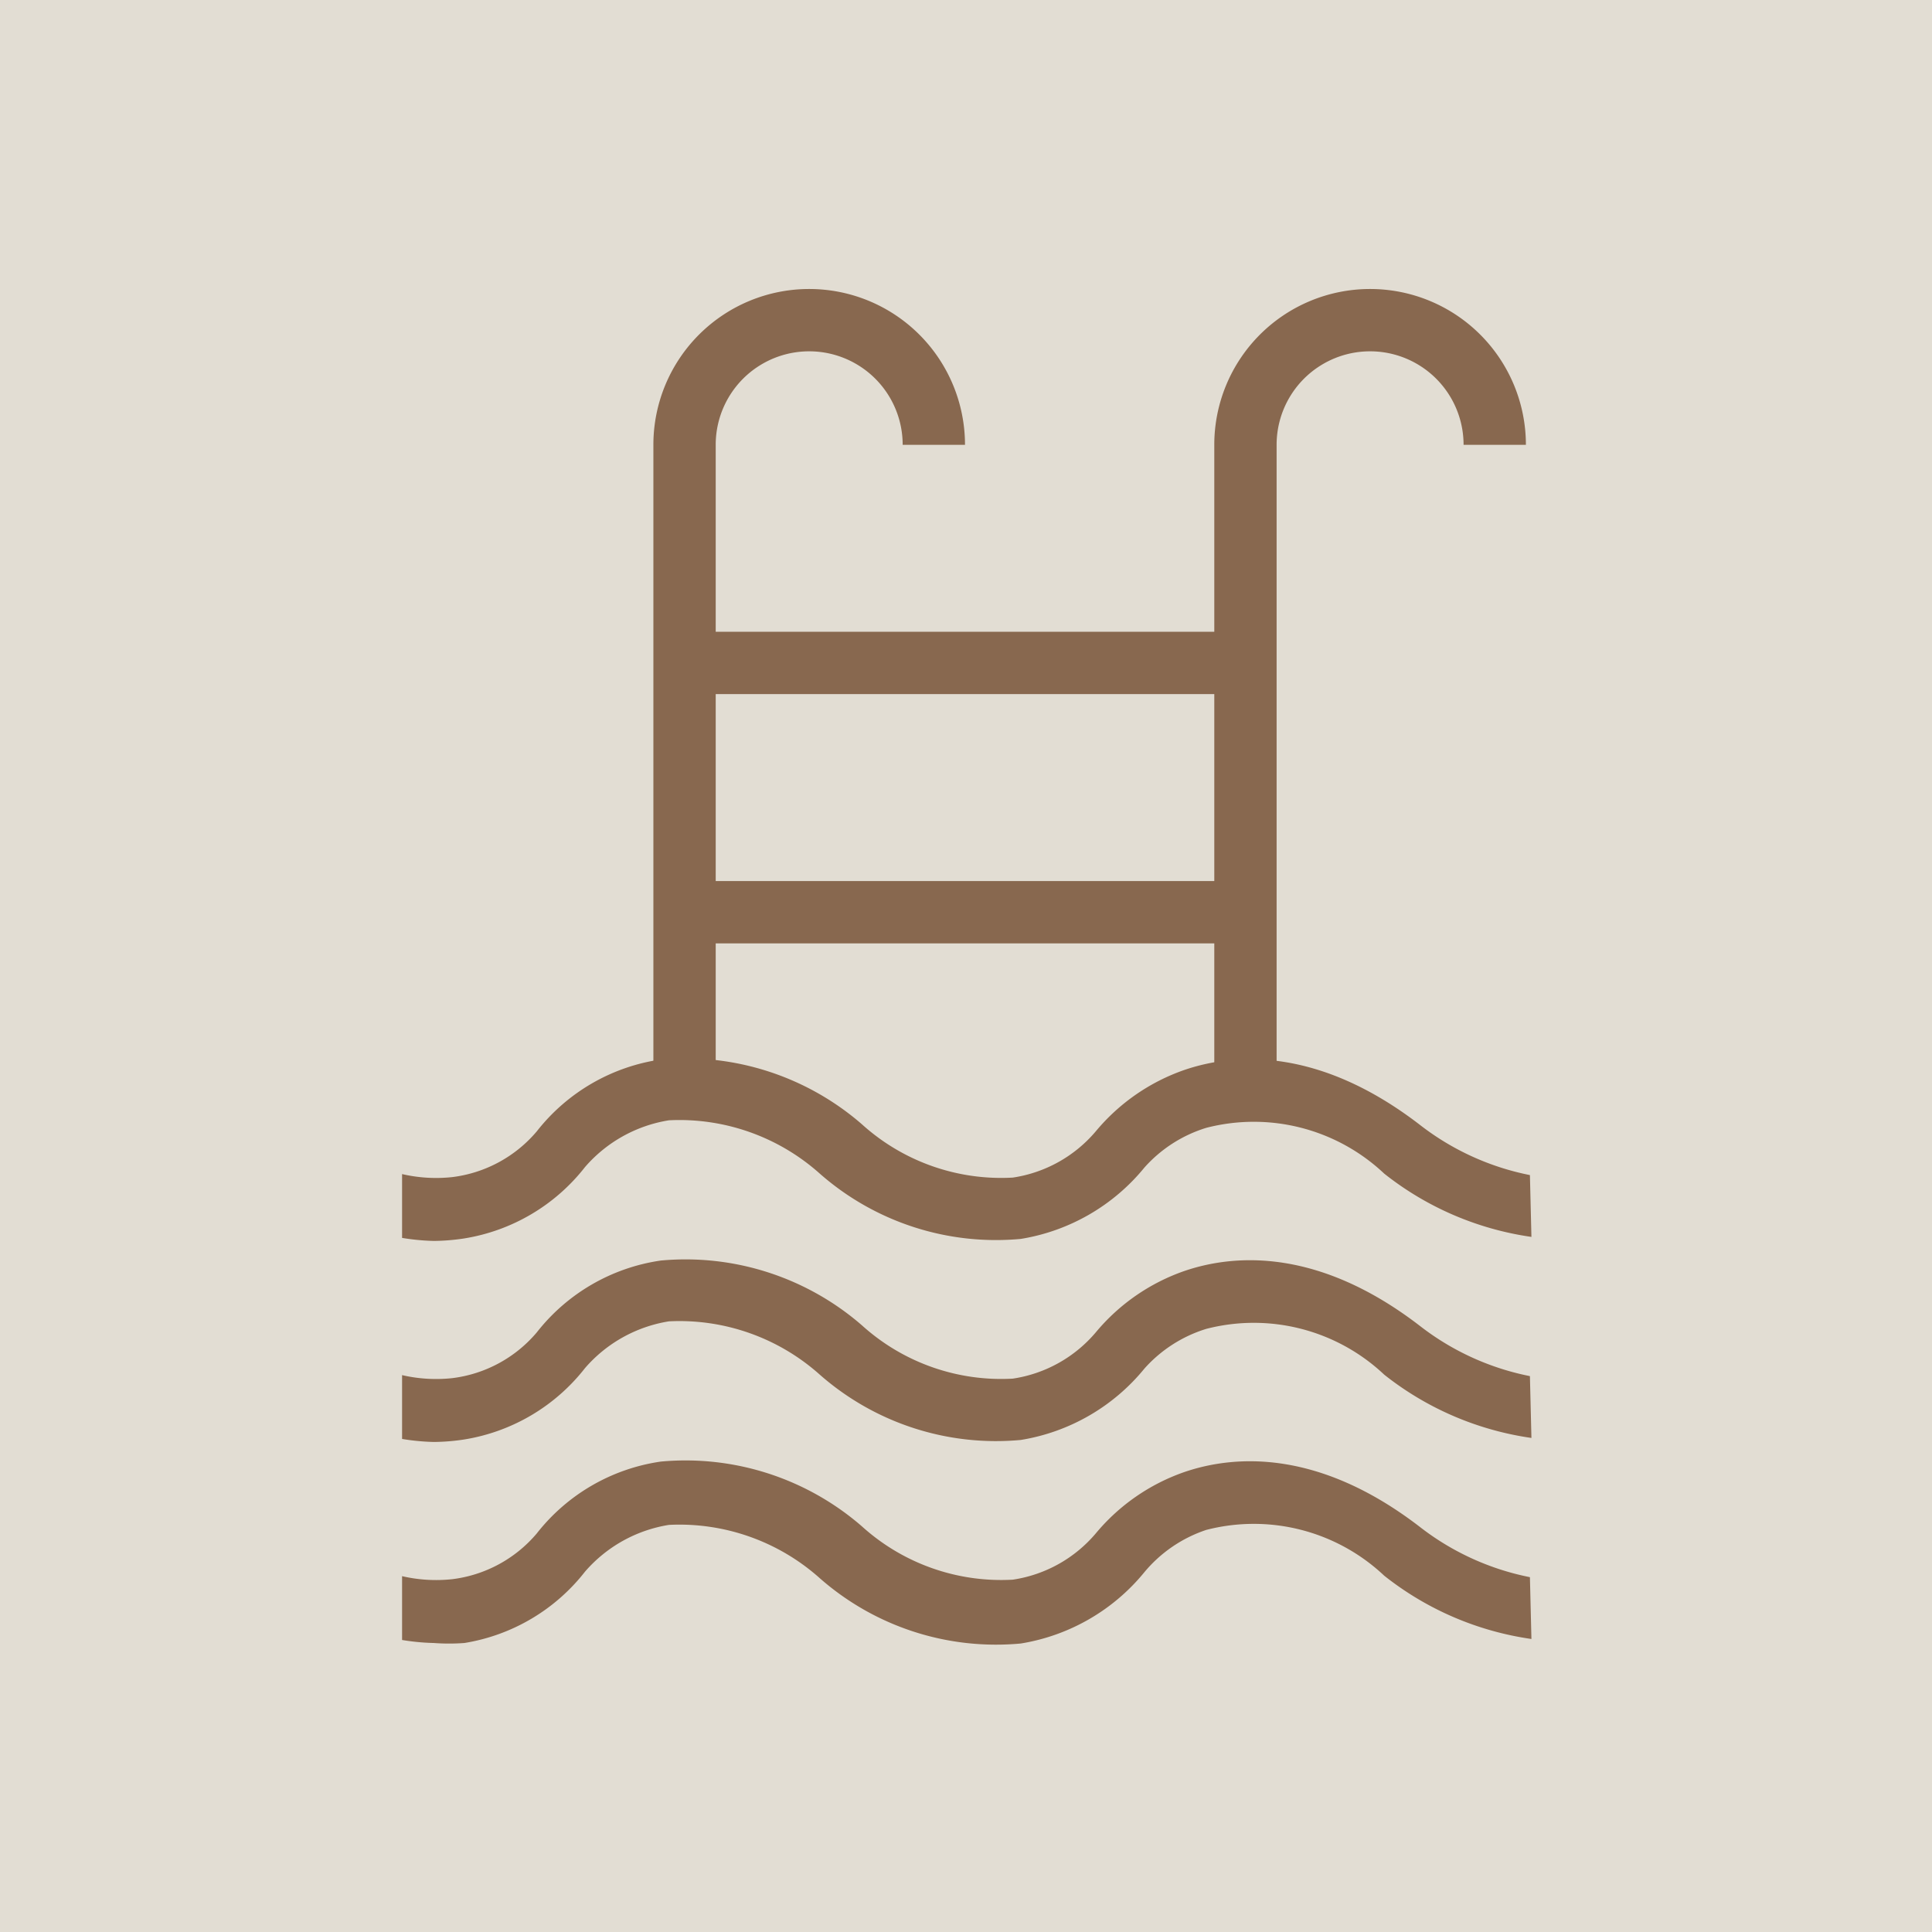
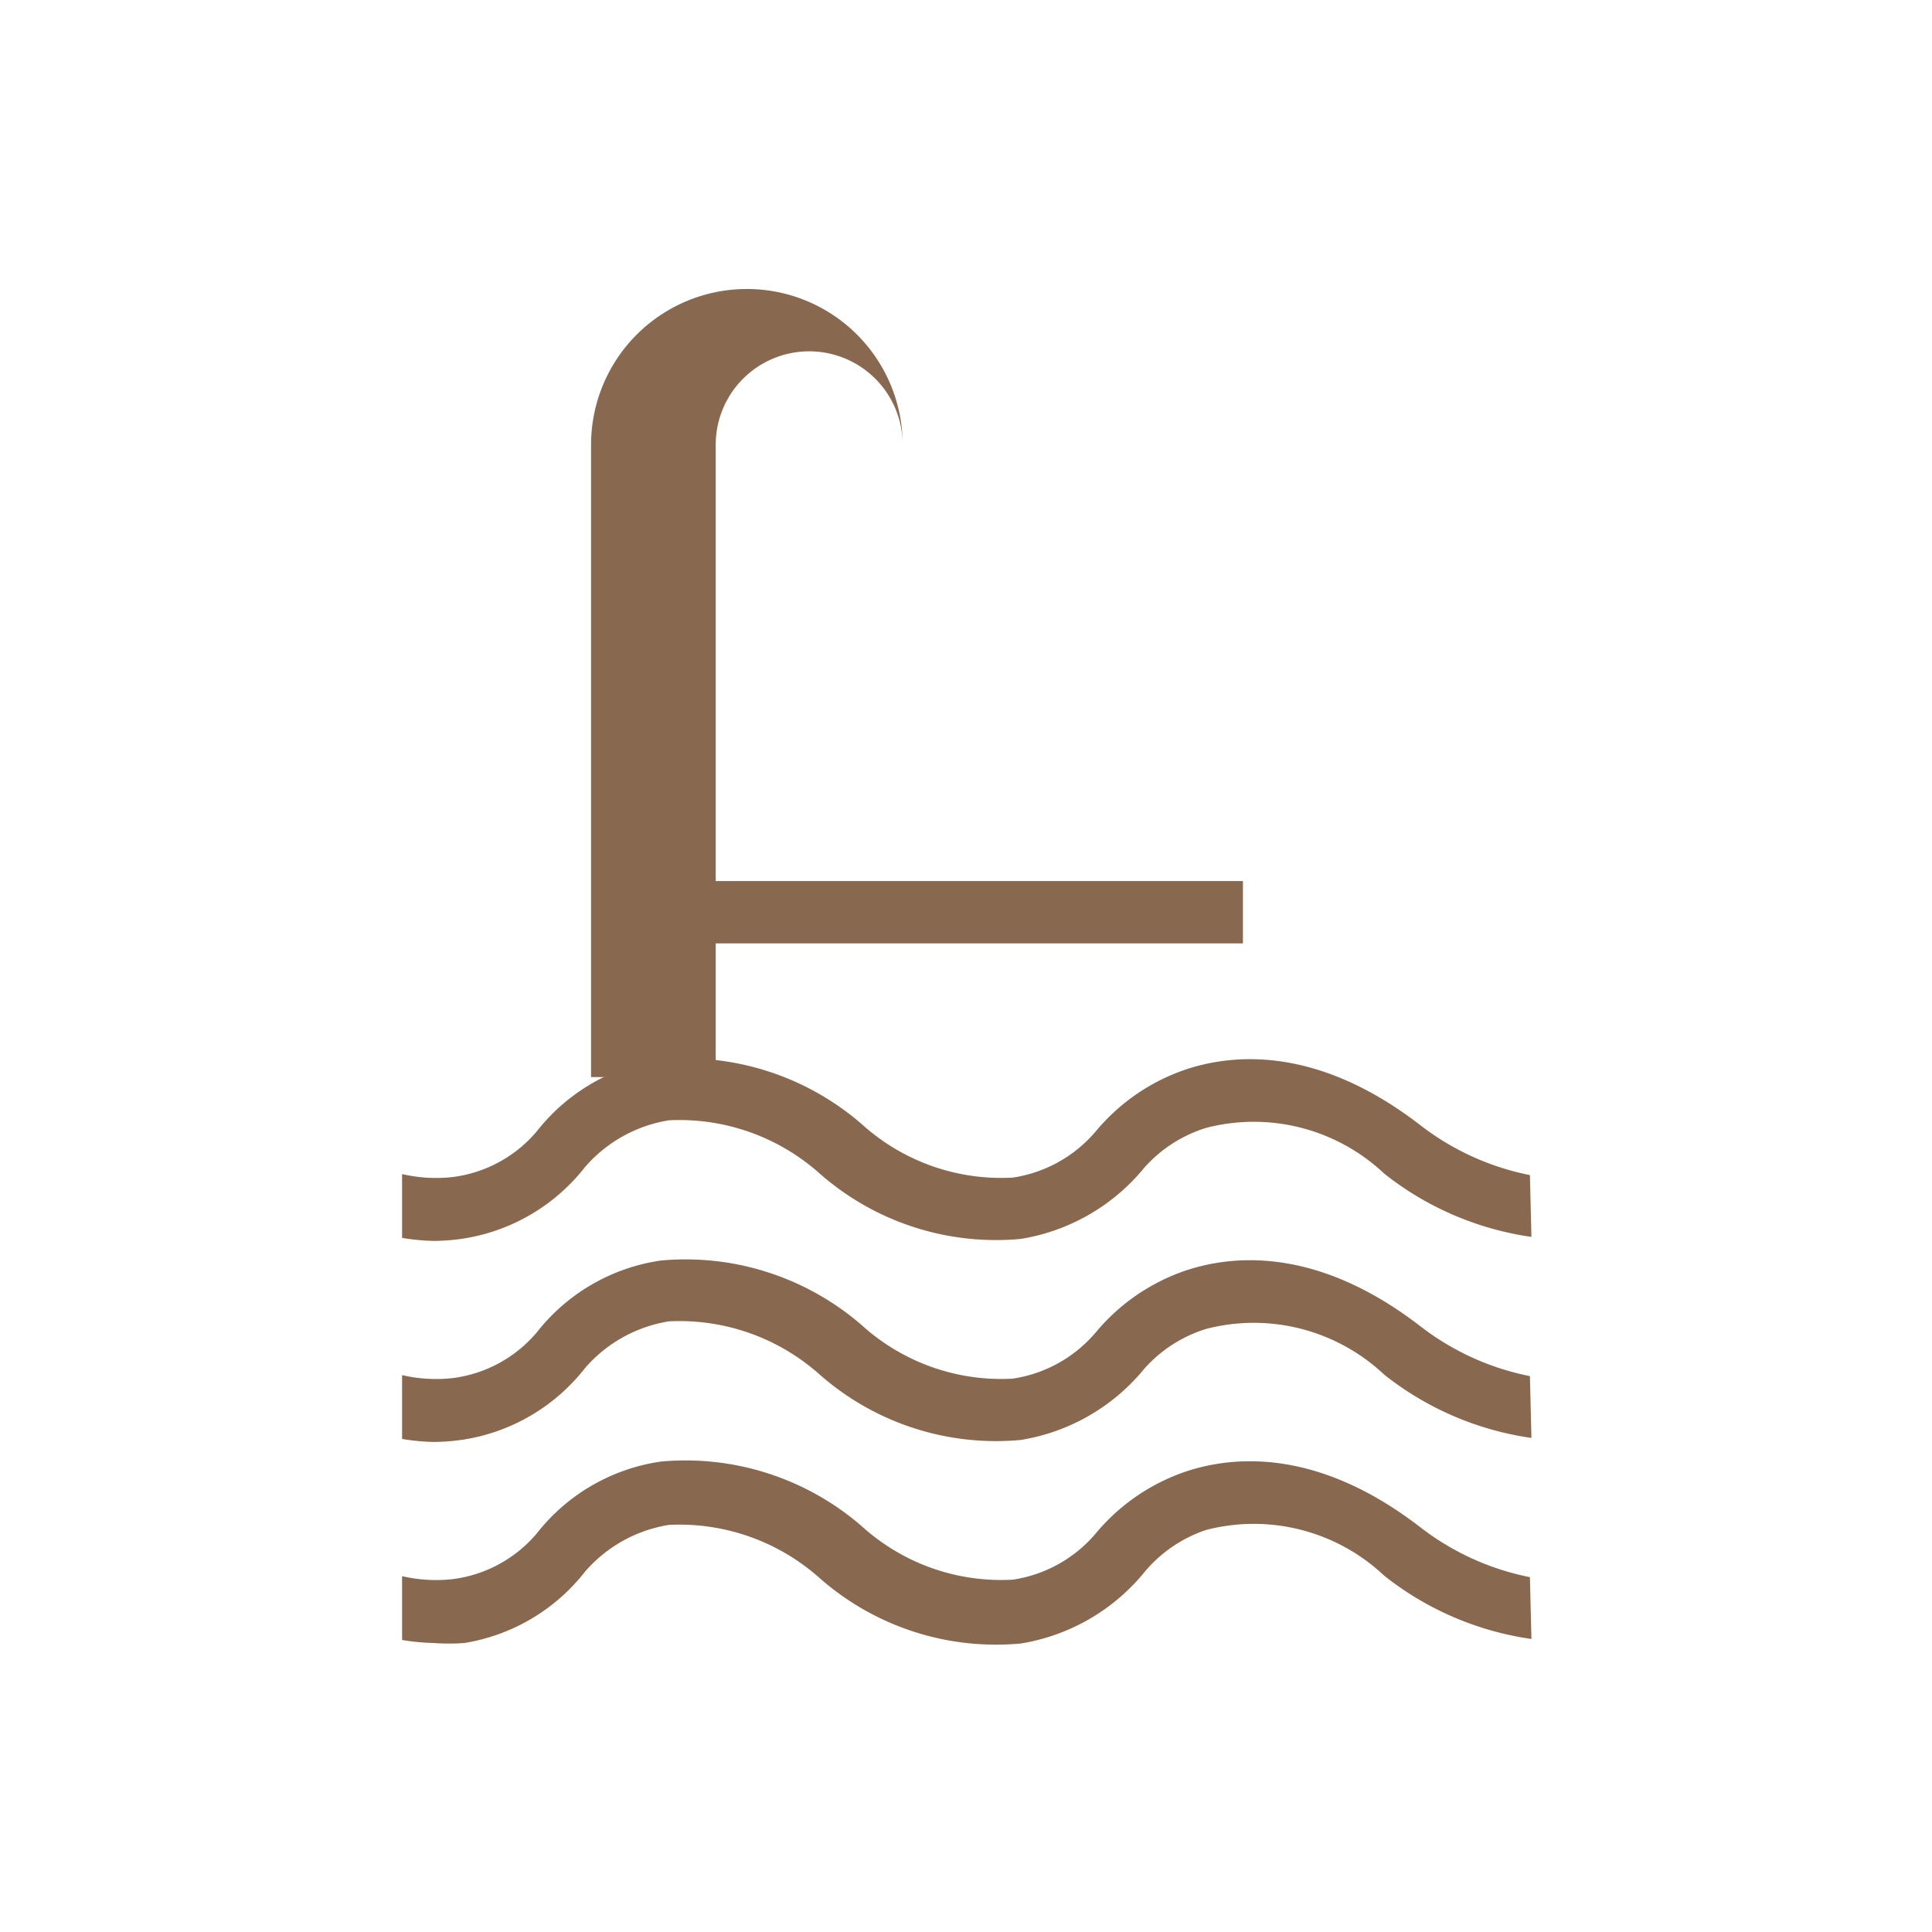
<svg xmlns="http://www.w3.org/2000/svg" viewBox="0 0 38.44 38.44">
  <defs>
    <style>.cls-1{fill:#e2ddd3;}.cls-2{fill:#88684f;}</style>
  </defs>
  <g id="Capa_2" data-name="Capa 2">
    <g id="Capa_1-2" data-name="Capa 1">
-       <rect class="cls-1" width="38.44" height="38.44" />
      <rect class="cls-2" x="13.75" y="17.53" width="10.98" height="1.24" />
-       <rect class="cls-2" x="13.62" y="12.57" width="11.16" height="1.24" />
-       <path class="cls-2" d="M14.24,21.43V8.85a1.86,1.86,0,0,1,3.72,0H19.2a3.1,3.1,0,1,0-6.2,0V21.43Z" />
-       <path class="cls-2" d="M25.4,21.43V8.85a1.86,1.86,0,0,1,3.72,0h1.24a3.1,3.1,0,1,0-6.2,0V21.43Z" />
+       <path class="cls-2" d="M14.24,21.43V8.85a1.86,1.86,0,0,1,3.72,0a3.1,3.1,0,1,0-6.2,0V21.43Z" />
      <path class="cls-2" d="M30.44,23.38a5.22,5.22,0,0,1-2.19-1c-2-1.54-3.67-1.44-4.69-1.09a4,4,0,0,0-1.75,1.21h0a2.68,2.68,0,0,1-1.66.93,4.13,4.13,0,0,1-3-1.06,5.35,5.35,0,0,0-4-1.29,3.83,3.83,0,0,0-2.47,1.43A2.62,2.62,0,0,1,9,23.42a3,3,0,0,1-1-.06v1.27a4.48,4.48,0,0,0,.63.06,4.18,4.18,0,0,0,.61-.05,3.82,3.82,0,0,0,2.4-1.42,2.79,2.79,0,0,1,1.67-.93,4.19,4.19,0,0,1,3,1.06,5.31,5.31,0,0,0,4,1.3,4,4,0,0,0,2.46-1.42A2.72,2.72,0,0,1,24,22.44a3.78,3.78,0,0,1,3.54.91h0a6.1,6.1,0,0,0,2.93,1.26Z" />
      <path class="cls-2" d="M30.44,27.38a5.22,5.22,0,0,1-2.19-1c-2-1.54-3.67-1.44-4.69-1.09a4,4,0,0,0-1.75,1.21h0a2.68,2.68,0,0,1-1.66.93,4.13,4.13,0,0,1-3-1.06,5.35,5.35,0,0,0-4-1.29,3.83,3.83,0,0,0-2.47,1.43A2.62,2.62,0,0,1,9,27.42a3,3,0,0,1-1-.06v1.27a4.48,4.48,0,0,0,.63.06,4.18,4.18,0,0,0,.61-.05,3.82,3.82,0,0,0,2.4-1.42,2.79,2.79,0,0,1,1.67-.93,4.19,4.19,0,0,1,3,1.06,5.31,5.31,0,0,0,4,1.3,4,4,0,0,0,2.46-1.42A2.72,2.72,0,0,1,24,26.44a3.78,3.78,0,0,1,3.54.91h0a6.1,6.1,0,0,0,2.93,1.26Z" />
      <path class="cls-2" d="M30.44,31.38a5.22,5.22,0,0,1-2.19-1c-2-1.54-3.67-1.44-4.69-1.09a4,4,0,0,0-1.75,1.21h0a2.68,2.68,0,0,1-1.66.93,4.13,4.13,0,0,1-3-1.06,5.35,5.35,0,0,0-4-1.29,3.83,3.83,0,0,0-2.47,1.43A2.62,2.62,0,0,1,9,31.42a3,3,0,0,1-1-.06v1.27a4.48,4.48,0,0,0,.63.06,4.18,4.18,0,0,0,.61,0,3.82,3.82,0,0,0,2.4-1.42,2.79,2.79,0,0,1,1.67-.93,4.19,4.19,0,0,1,3,1.06,5.31,5.31,0,0,0,4,1.3,4,4,0,0,0,2.46-1.42A2.72,2.72,0,0,1,24,30.44a3.78,3.78,0,0,1,3.54.91h0a6.1,6.1,0,0,0,2.93,1.26Z" />
    </g>
  </g>
</svg>